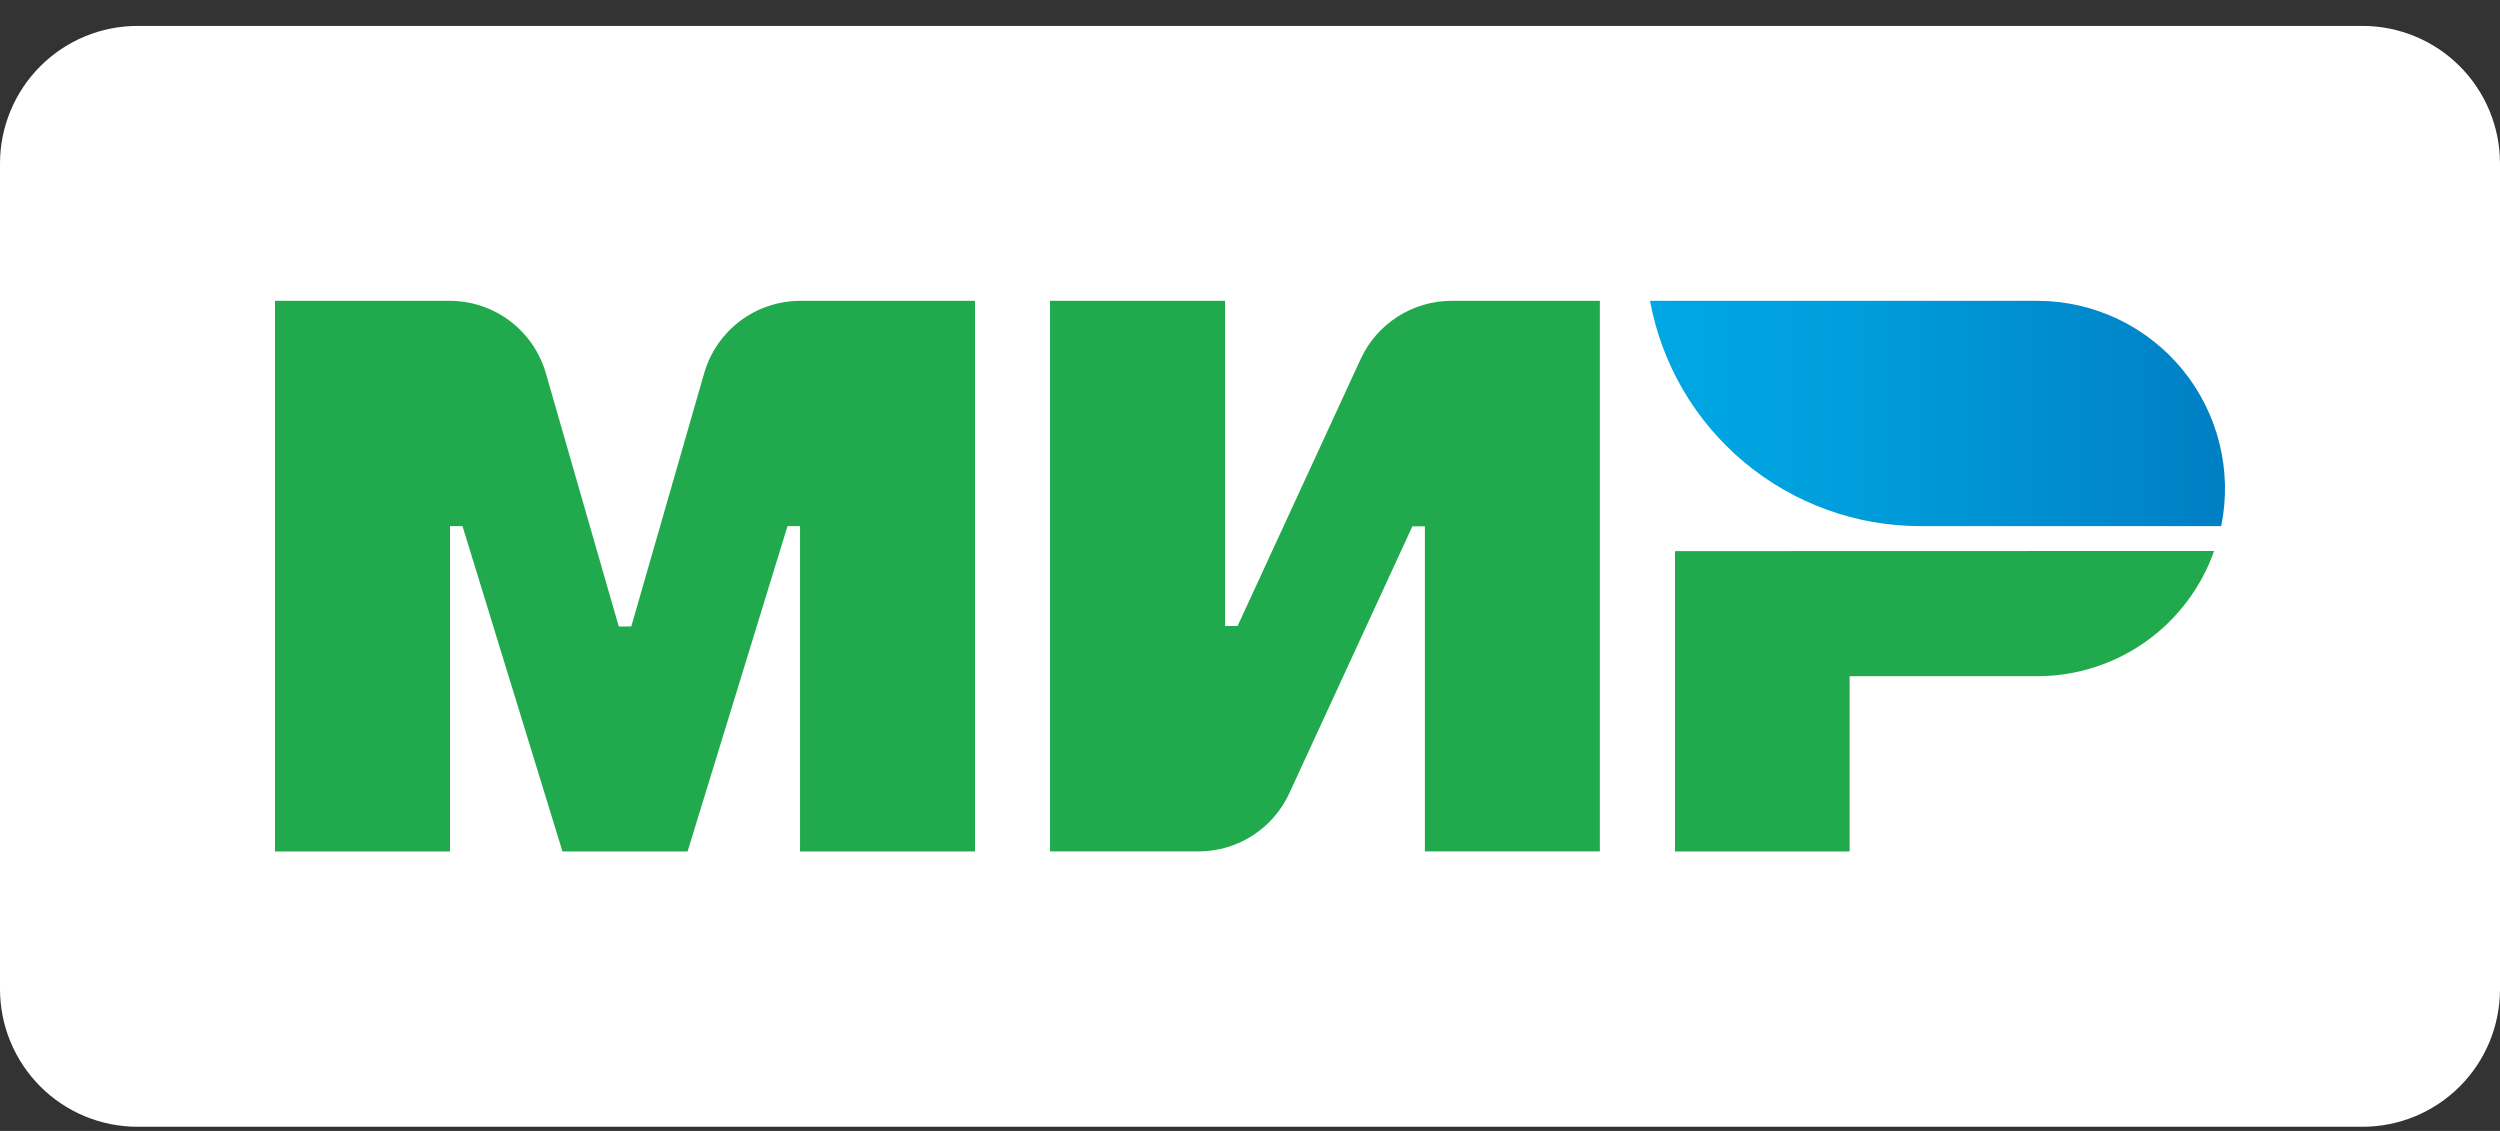
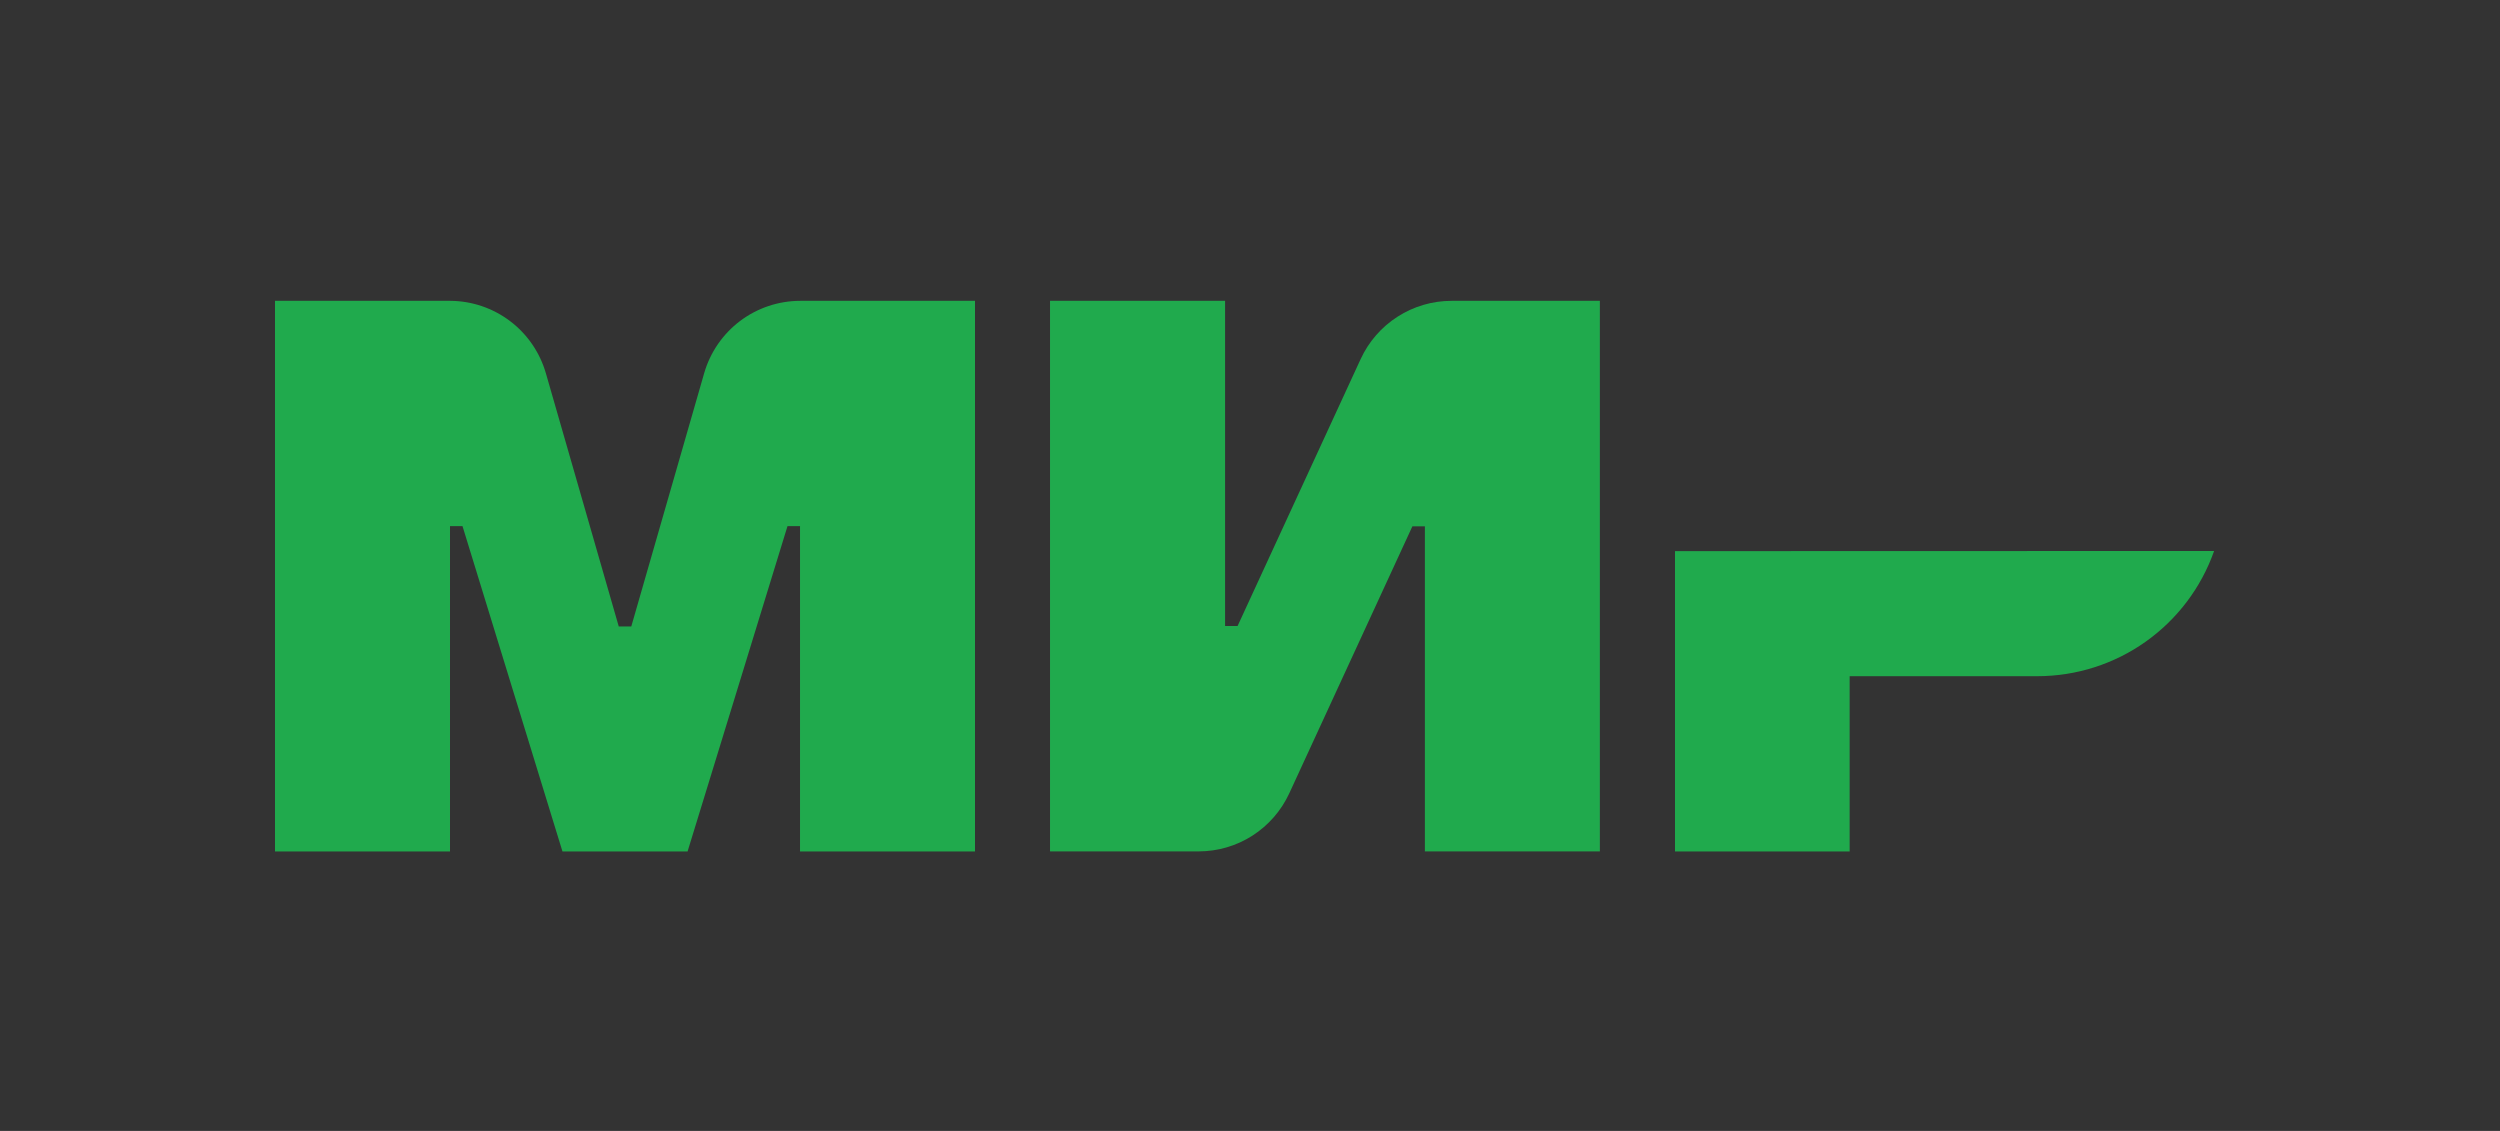
<svg xmlns="http://www.w3.org/2000/svg" width="84" height="38" viewBox="0 0 84 38" fill="none">
  <rect x="0" y="0" width="84" height="38" fill="#333333" stroke="none" />
  <g clip-path="url(#clip0_1269_37)">
-     <path d="M79.38 37.859H4.62C3.395 37.859 2.22 37.372 1.354 36.505C0.488 35.638 0.001 34.462 0 33.236V5.484C0.004 4.26 0.492 3.087 1.358 2.222C2.224 1.357 3.397 0.871 4.62 0.871H79.38C80.603 0.871 81.776 1.356 82.643 2.221C83.509 3.086 83.997 4.26 84 5.484V33.236C84 33.843 83.88 34.445 83.648 35.006C83.416 35.567 83.076 36.077 82.647 36.506C82.218 36.935 81.708 37.276 81.148 37.508C80.587 37.74 79.986 37.859 79.38 37.859Z" fill="white" />
    <path d="M45.719 12.063L41.583 21.033H41.163V10.108H35.281V28.607H40.271C40.913 28.607 41.541 28.424 42.081 28.078C42.621 27.731 43.051 27.238 43.32 26.655L47.456 17.685H47.876V28.607H53.755V10.108H48.77C48.128 10.109 47.499 10.293 46.959 10.64C46.418 10.986 45.988 11.48 45.719 12.063Z" fill="#20AA4D" />
    <path d="M23.66 12.54L21.211 21.049H20.79L18.341 12.54C18.139 11.841 17.717 11.226 17.137 10.788C16.557 10.35 15.851 10.111 15.124 10.108H9.24V28.61H15.12V17.678H15.54L18.899 28.61H23.102L26.46 17.678H26.881V28.61H32.76V10.108H26.888C26.159 10.109 25.451 10.346 24.868 10.784C24.286 11.223 23.862 11.839 23.66 12.54Z" fill="#20AA4D" />
    <path d="M56.28 18.518V28.61H62.148V22.72H68.46C69.762 22.719 71.032 22.314 72.094 21.561C73.157 20.807 73.961 19.743 74.394 18.513L56.28 18.518Z" fill="#20AA4D" />
-     <path d="M68.46 10.108H55.44C55.832 12.234 56.955 14.155 58.615 15.537C60.274 16.92 62.365 17.677 64.524 17.678H74.633C74.819 16.761 74.8 15.815 74.576 14.907C74.352 13.999 73.929 13.152 73.339 12.428C72.748 11.704 72.004 11.12 71.16 10.719C70.316 10.318 69.394 10.109 68.46 10.108Z" fill="url(#paint0_linear_1269_37)" />
  </g>
  <defs>
    <linearGradient id="paint0_linear_1269_37" x1="55.44" y1="13.894" x2="74.759" y2="13.894" gradientUnits="userSpaceOnUse">
      <stop offset="0.01" stop-color="#00A7E3" />
      <stop offset="0.34" stop-color="#009EDC" />
      <stop offset="0.87" stop-color="#0085C9" />
      <stop offset="1" stop-color="#007EC4" />
    </linearGradient>
    <clipPath id="clip0_1269_37">
      <rect width="84" height="37" fill="white" transform="translate(0 0.858)" />
    </clipPath>
  </defs>
</svg>